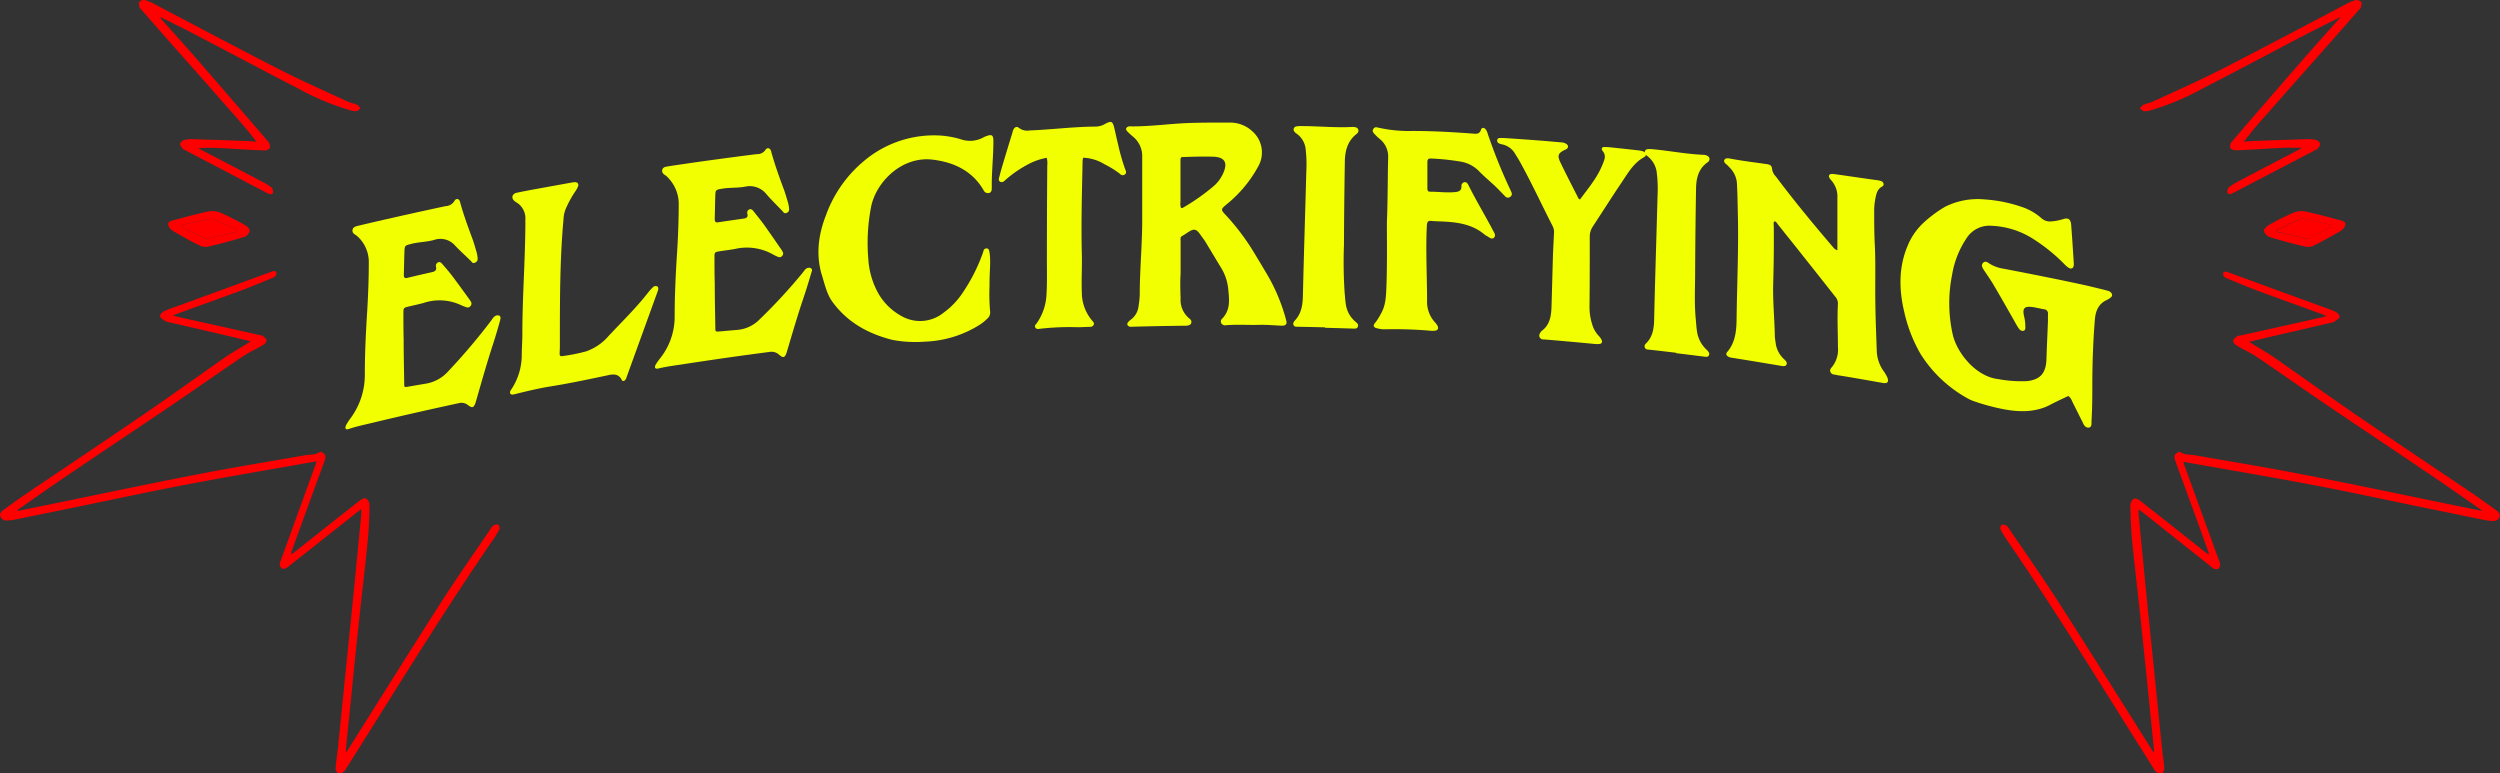
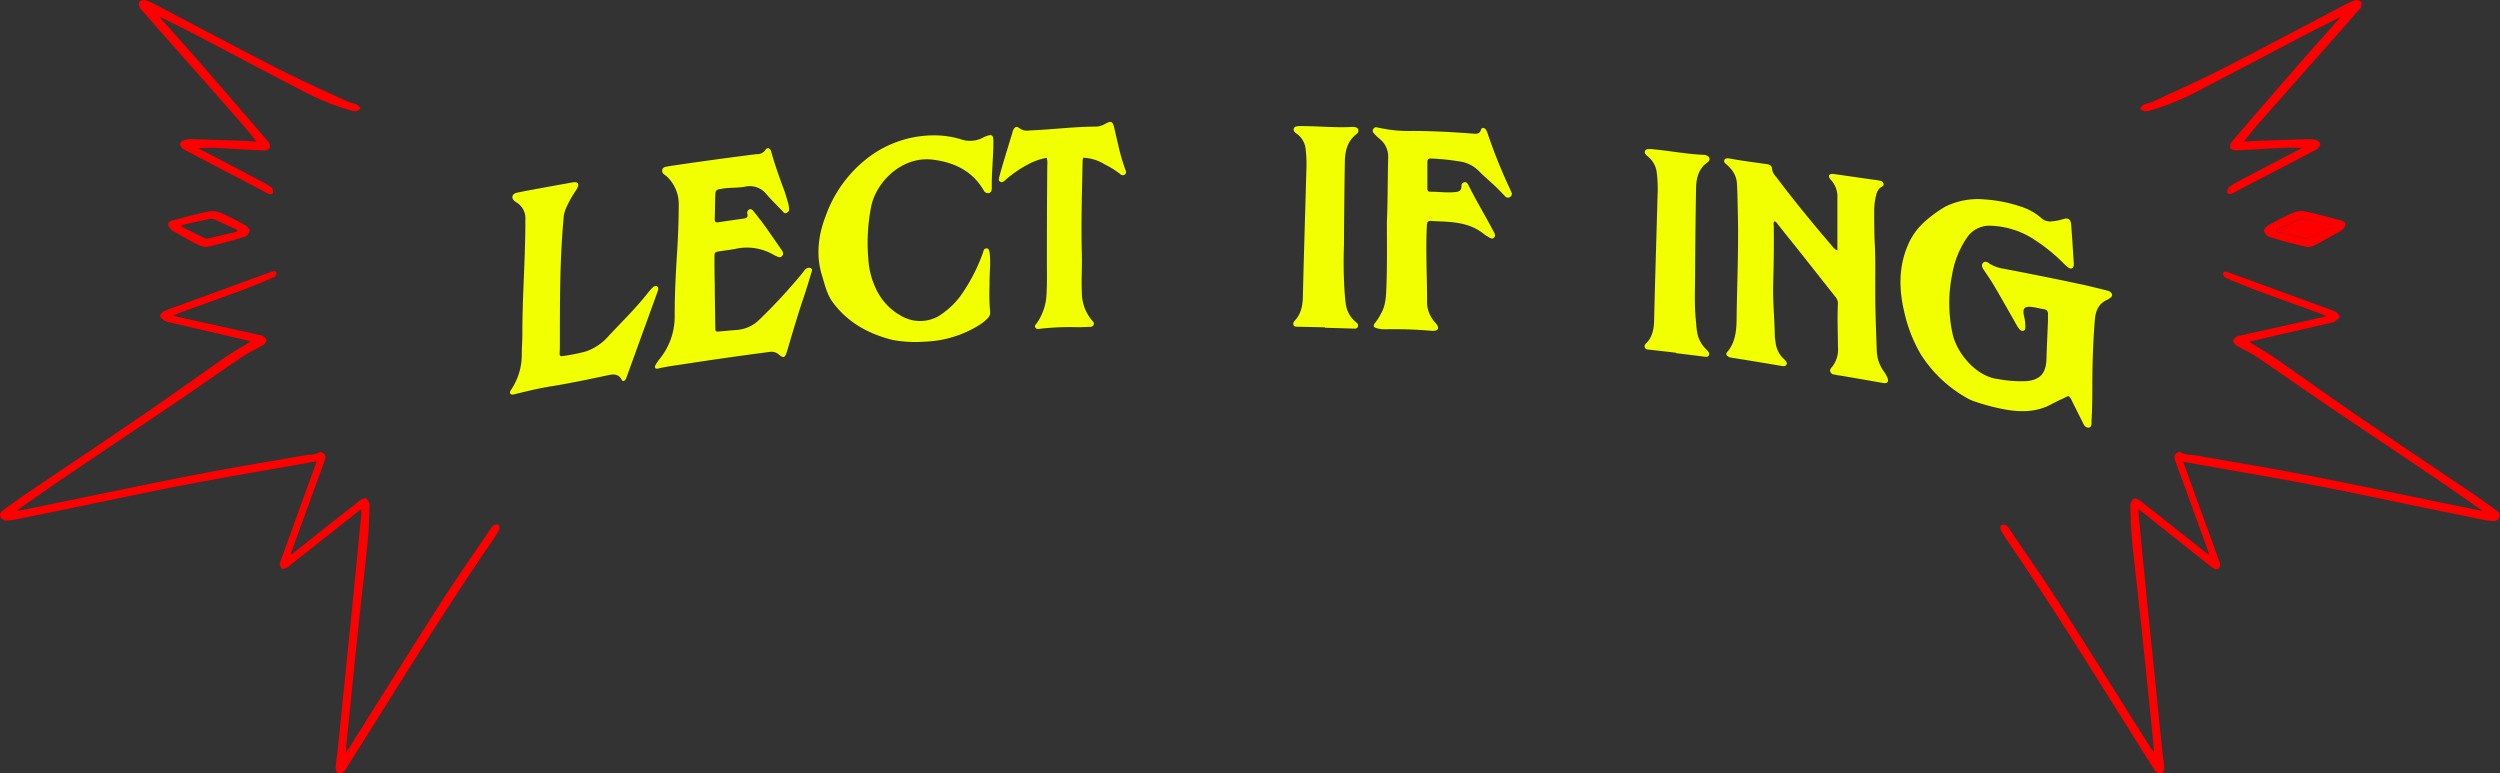
<svg xmlns="http://www.w3.org/2000/svg" id="Layer_1" data-name="Layer 1" viewBox="0 0 591.03 182.83">
  <rect x="0" y="0" width="591.03" height="182.83" fill="#333333" stroke="none" />
-   <path d="M118.16,76c-.55,2-1.13,3.93-1.77,5.88-1.38,4.27-2.59,8.56-3.82,12.84-.48,1.71-.85,1.9-2,1a2.45,2.45,0,0,0-2.14-.4Q98.3,97.5,88.2,99.92c-1.91.46-3.82.86-5.73,1.49-.82.28-1-.15-.6-1A15.06,15.06,0,0,1,82.78,99a17.17,17.17,0,0,0,3.47-10.36c0-4.82.22-9.7.53-14.58.25-4.08.41-8.15.41-12.17a8.18,8.18,0,0,0-2.77-6.09c-.19-.18-.44-.29-.64-.45a1,1,0,0,1-.42-1.1c.17-.56.65-.7,1.1-.82.88-.22,1.77-.43,2.65-.63,2.75-.65,5.5-1.27,8.26-1.89h0c3.34-.74,6.69-1.48,10-2.18a2.52,2.52,0,0,0,2.06-1.22c.36-.65,1-.58,1.25,0a3.08,3.08,0,0,1,.16.54c.84,3,1.88,5.79,2.93,8.63.35,1,.63,2,.92,3a6.07,6.07,0,0,1,.19,1c.07.49.15,1-.46,1.36s-.8,0-1.09-.34c-1.25-1.22-2.55-2.38-3.75-3.65a4.58,4.58,0,0,0-5-1.31c-1.76.48-3.52.46-5.3.91-1.59.4-1.61.37-1.67,1.93-.07,1.8-.08,3.59-.14,5.4,0,.62.19.87.84.71,2-.49,3.93-.93,5.9-1.37.66-.15,1-.45.89-1.17a.91.91,0,0,1,.39-1.09c.45-.26.74,0,1,.27.79.92,1.6,1.82,2.33,2.79,1.38,1.82,2.72,3.69,4.07,5.55a5,5,0,0,1,.45.68.83.83,0,0,1-.11,1,.82.82,0,0,1-1,.28c-.39-.15-.79-.27-1.15-.45a11.91,11.91,0,0,0-8.93-.56c-1.18.33-2.36.56-3.54.85s-1.24.32-1.24,1.52c0,2.08,0,4.16.06,6.25,0,3.42.08,6.84.13,10.26,0,1.08,0,1.08,1,.9,1.37-.23,2.75-.48,4.13-.7A9.09,9.09,0,0,0,106,87.74a143.89,143.89,0,0,0,9.89-11.65,7.37,7.37,0,0,0,.48-.66c.4-.61.92-1,1.54-.85S118.31,75.48,118.16,76Z" style="fill:#f1ff00" />
  <path d="M155.55,68.66a3.81,3.81,0,0,1-.15.44L148.19,89a4.19,4.19,0,0,1-.22.59c-.32.55-.78.67-1,.18-.63-1.23-1.71-1.4-3-1.11-4.71,1-9.41,2-14.11,2.74-2.47.41-4.94,1-7.41,1.6-.29.07-.59.16-.88.22s-.71.16-.92-.16,0-.64.23-1a14.69,14.69,0,0,0,2.47-8c0-1.75.15-3.51.14-5.25,0-8.4.65-16.91.71-25.33,0-.49,0-1,0-1.49a4.39,4.39,0,0,0-2-4.07,3.53,3.53,0,0,1-.75-.57c-.62-.69-.3-1.56.71-1.78,2.28-.49,4.55-.88,6.83-1.3v0l5.93-1.07a6.29,6.29,0,0,1,1-.13c.72,0,1,.48.65,1.2a5.22,5.22,0,0,1-.58,1,24.84,24.84,0,0,0-2.17,3.94,6.81,6.81,0,0,0-.58,2.38c-.91,9.94-.87,19.72-.88,29.52,0,.79,0,1.6-.06,2.4,0,.47.1.77.63.68a41.83,41.83,0,0,0,5.63-1.12,12.35,12.35,0,0,0,5.22-3.53c3.23-3.48,6.65-6.76,9.55-10.51a10.9,10.9,0,0,1,1-1.08.87.87,0,0,1,1.1-.21C155.67,67.93,155.66,68.29,155.55,68.66Z" style="fill:#f1ff00" />
  <path d="M191.74,64.71c-.56,1.91-1.15,3.83-1.79,5.73-1.4,4.14-2.62,8.33-3.86,12.51-.49,1.68-.86,1.83-2,.83a2.62,2.62,0,0,0-2.16-.58q-10.23,1.33-20.45,2.91c-1.93.3-3.87.53-5.8,1-.83.21-1.06-.24-.61-1a11.86,11.86,0,0,1,.92-1.31,15.79,15.79,0,0,0,3.51-10.07c0-4.82.23-9.68.54-14.54.26-4,.42-8.11.42-12.13a8.91,8.91,0,0,0-2.8-6.32c-.19-.2-.45-.33-.65-.51a1,1,0,0,1-.43-1.14c.17-.54.66-.64,1.12-.72.89-.15,1.78-.28,2.68-.41q4.17-.62,8.35-1.19h0c3.38-.46,6.77-.91,10.15-1.33a2.31,2.31,0,0,0,2.08-1c.37-.61,1-.5,1.27.11a3.3,3.3,0,0,1,.16.56c.85,3,1.9,5.94,3,8.87.35,1,.63,2,.93,3a6.54,6.54,0,0,1,.19,1c.07.5.15,1-.47,1.32s-.8-.12-1.09-.43c-1.26-1.32-2.58-2.59-3.79-4a5,5,0,0,0-5-1.74c-1.79.34-3.57.17-5.36.47-1.61.27-1.64.23-1.7,1.78-.07,1.8-.07,3.6-.13,5.39,0,.62.18.89.84.78,2-.31,4-.59,6-.87.66-.09,1.05-.35.89-1.09a.85.85,0,0,1,.4-1.06c.45-.22.75.06,1,.36.79,1,1.61,2,2.35,3,1.4,1.94,2.75,3.93,4.12,5.9a4.83,4.83,0,0,1,.45.72.8.8,0,0,1-.12,1,.78.78,0,0,1-1,.2,9.34,9.34,0,0,1-1.15-.55,12.49,12.49,0,0,0-9-1.3c-1.19.22-2.39.35-3.58.54s-1.26.22-1.26,1.41c0,2.09,0,4.18.07,6.26,0,3.43.08,6.85.13,10.28,0,1.08,0,1.08,1.05,1,1.39-.12,2.78-.25,4.17-.36a8.36,8.36,0,0,0,5.24-2.47,129,129,0,0,0,10-10.81c.17-.21.34-.41.49-.63.4-.58.93-.94,1.55-.71S191.89,64.2,191.74,64.71Z" style="fill:#f1ff00" />
  <path d="M234.85,33.39c0,3.68-.44,7.38-.38,11.06,0,.52-.08,1.07-.71,1.19a1.12,1.12,0,0,1-1.21-.64c-2.61-4.52-6.89-6.62-12-7.25-7.37-.91-13.42,5.3-14.6,11.09a44.46,44.46,0,0,0-.67,12.37,18.86,18.86,0,0,0,1.85,7.15,14,14,0,0,0,6,6.36,8.83,8.83,0,0,0,10-.84,18,18,0,0,0,4.38-4.55,41.93,41.93,0,0,0,4.86-9.55c.07-.19.1-.39.18-.58a.68.68,0,0,1,.55-.47.6.6,0,0,1,.7.4,4.87,4.87,0,0,1,.21,1.15c.21,2.13-.11,4.28-.07,7.29a45.58,45.58,0,0,0,.14,6.11,1.86,1.86,0,0,1-.66,1.64,11.25,11.25,0,0,1-1.79,1.45,26,26,0,0,1-12.95,4,29.34,29.34,0,0,1-7.68-.41c-5.84-1.46-10.72-4.23-14.2-9-1.31-1.81-1.78-4-2.44-6.12-1.47-4.66-1-9.45.87-14.25A29.88,29.88,0,0,1,204.32,38,25.68,25.68,0,0,1,220.83,32a21.57,21.57,0,0,1,6.27.91,6.61,6.61,0,0,0,5.51-.49,2.65,2.65,0,0,1,.42-.18C234.48,31.67,234.86,31.9,234.85,33.39Z" style="fill:#f1ff00" />
  <path d="M265.87,41.28a.79.79,0,0,1-1.08-.17,22.25,22.25,0,0,0-3.63-2.26,10.35,10.35,0,0,0-5.08-1.56,4.37,4.37,0,0,0-.14.63c-.14,7.41-.37,14.82-.18,22.22.08,3-.13,6,0,9a10.24,10.24,0,0,0,2.52,6.75c.25.27.45.54.27.92a.91.91,0,0,1-.88.47c-.95,0-1.9.08-2.85.08a61.47,61.47,0,0,0-9,.37c-.38.06-.82.13-1.06-.3s.1-.72.33-1A12.8,12.8,0,0,0,247.38,70c.21-3,.11-6,.12-9q0-11,.09-21.92a5,5,0,0,0-.13-1.77,14.58,14.58,0,0,0-4.35,1.51,27.42,27.42,0,0,0-5.31,3.63l-.11.11c-.35.31-.71.66-1.2.42s-.36-.75-.24-1.18q.42-1.61.9-3.21c.72-2.42,1.46-4.83,2.2-7.24a3.56,3.56,0,0,1,.23-.72c.33-.62.82-.82,1.34-.37a3.21,3.21,0,0,0,2.48.58c5.25-.2,10.5-.9,15.75-.91a4.7,4.7,0,0,0,2.15-.66c1.4-.75,1.74-.61,2.11.91.33,1.35.6,2.7.93,4A48.49,48.49,0,0,0,266,40a1.39,1.39,0,0,1,.06.13C266.24,40.52,266.35,41,265.87,41.28Z" style="fill:#f1ff00" />
-   <path d="M303,77c-1.75-.08-3.5-.24-5.26-.2-2.6.07-5.21-.13-7.81.08a1.12,1.12,0,0,1-1.19-.44.9.9,0,0,1,.2-1.11c2.09-2.14,1.65-4.78,1.39-7.33a11.6,11.6,0,0,0-1.61-4.63c-1.22-2-2.46-4.09-3.7-6.13a8.19,8.19,0,0,0-.59-.86c-.62-.77-1.16-1.93-2-2.06s-1.92.93-2.89,1.43c-.61.3-.43.84-.43,1.31,0,2.29,0,4.58,0,7.69-.11,1.36-.09,3.55,0,5.74a5.65,5.65,0,0,0,2,4.75c.36.27.68.62.51,1.13s-.72.62-1.24.63q-6.31.07-12.62.24a2.39,2.39,0,0,1-.6,0c-.7-.16-.86-.65-.37-1.19a3.87,3.87,0,0,1,.57-.49,4.59,4.59,0,0,0,1.81-3.19,20.15,20.15,0,0,0,.28-2.67c0-5.63.53-11.24.58-16.87,0-5.22,0-10.44,0-15.66a5.91,5.91,0,0,0-2.14-4.84,14.48,14.48,0,0,1-1.41-1.3c-.48-.54-.28-1,.46-1.15a4.59,4.59,0,0,1,.74,0c3.37,0,6.71-.35,10.05-.61,4.36-.33,8.72-.28,13.07-.29a7.62,7.62,0,0,1,5.2,2,6.66,6.66,0,0,1,1.5,8.29,29.9,29.9,0,0,1-7.46,9c-1.49,1.24-1.49,1.28-.12,2.72a54.09,54.09,0,0,1,6.55,8.73c1,1.65,2,3.33,3,5a43.16,43.16,0,0,1,4.6,11C304.31,76.64,304,77,303,77ZM289.12,41.09c1.24-2.65.47-4-2.5-4.05-2.15-.06-4.3,0-6.44.07-1.08,0-1.09,0-1.1,1.1q0,4.77,0,9.52a3.1,3.1,0,0,0,.1,1.37.39.39,0,0,0,.49,0A49,49,0,0,0,287,43.94,8.8,8.8,0,0,0,289.12,41.09Z" style="fill:#f1ff00" />
  <path d="M321,77.27c-.18.44-.6.43-1,.42-2.25-.08-4.5-.14-6.75-.2v-.1c-2.16-.06-4.31-.1-6.46-.14-.41,0-.84,0-1-.43s.08-.77.35-1.06c1.5-1.62,1.83-3.59,1.88-5.76.22-9.83.55-19.67.81-29.5a30.75,30.75,0,0,0-.14-5.07,5.12,5.12,0,0,0-2.13-3.81,2.19,2.19,0,0,1-.55-.5.75.75,0,0,1,.36-1.21,5.28,5.28,0,0,1,1.33-.1c4,0,8,.42,12,.2a2.34,2.34,0,0,1,.74.08.81.81,0,0,1,.47,1.38,1.81,1.81,0,0,1-.32.3c-2,1.61-2.61,3.88-2.65,6.33q-.17,9.9-.21,19.82a109.7,109.7,0,0,0,.14,11c.09,1,.14,2,.3,3a6.53,6.53,0,0,0,2.4,4.23C320.91,76.47,321.22,76.77,321,77.27Z" style="fill:#f1ff00" />
  <path d="M357,46.56a.86.86,0,0,1-1.21-.2c-.77-.77-1.5-1.57-2.29-2.32-1.27-1.21-2.64-2.32-3.85-3.58a7.9,7.9,0,0,0-4.26-2.24,55.84,55.84,0,0,0-7-.74c-.72-.06-.95.22-.94.92,0,2,0,4,0,6,0,.46,0,.94.67.92,2,0,4,.3,6,.08.87-.1,1.38-.38,1.39-1.33a.89.89,0,0,1,.7-1c.55-.08.8.4,1,.8,1.8,3.61,3.9,7.08,5.78,10.66.27.52.74,1.15.2,1.66s-1.1-.08-1.62-.36a2.87,2.87,0,0,1-.53-.32c-2.75-2.35-6-2.91-9.35-3.11-1.1-.07-2.2-.07-3.3-.17-.78-.07-1,.24-1.06,1-.16,3-.14,6-.09,9.09s.13,5.78.14,8.66a7.18,7.18,0,0,0,1.91,5.27,3.27,3.27,0,0,1,.54.74c.32.63.12,1.09-.56,1.19a5.25,5.25,0,0,1-1.19,0,99.71,99.71,0,0,0-10.65-.33,6.55,6.55,0,0,1-1.64-.18c-1.13-.22-1.32-.65-.6-1.46a12.44,12.44,0,0,0,1.25-2c1.16-1.93,1.23-4.13,1.32-6.31.18-4.66.14-9.34.12-14,0-.55,0-1.1,0-1.34.22-5.31.17-10.34.3-15.35a5.3,5.3,0,0,0-2-4.36c-.35-.3-.7-.6-1-.93s-.91-.78-.53-1.4.83-.42,1.34-.31c.35.08.7.13,1,.2a32.59,32.59,0,0,0,6.89.55c4.75,0,9.5.26,14.25.62.86.06,1.66.2,2-.92.19-.63.86-.53,1.24.12a4.77,4.77,0,0,1,.4,1,125.9,125.9,0,0,0,5.25,13l.31.7A.82.82,0,0,1,357,46.56Z" style="fill:#f1ff00" />
-   <path d="M388.66,37.17c-2.47,1.36-3.8,3.75-5.31,6-2.31,3.42-4.52,6.92-6.79,10.38a4.26,4.26,0,0,0-.72,2.46c0,5.52,0,11-.06,16.55a13.2,13.2,0,0,0,.6,4,6.66,6.66,0,0,0,1.56,2.82,4.26,4.26,0,0,1,.65.88c.31.58.13,1-.49,1.06a5.29,5.29,0,0,1-1.05,0q-5.91-.57-11.83-1.06c-.44,0-.94,0-1.21-.5s0-.94.29-1.34a.8.8,0,0,1,.2-.21c1.84-1.35,2.22-3.4,2.29-5.58.13-4,.22-8,.34-12,.06-1.84.17-3.66.25-5.49a3,3,0,0,0-.28-1.61c-2.61-5.09-5-10.27-7.76-15.27-.35-.63-.74-1.24-1.12-1.85a4.63,4.63,0,0,0-3.14-2.29,2.57,2.57,0,0,1-.71-.23.72.72,0,0,1-.42-.75.58.58,0,0,1,.62-.51,9.13,9.13,0,0,1,1,0q4.65.3,9.3.66l4.15.36a2.71,2.71,0,0,1,1.17.3c.62.37.68.91.14,1.3a2.76,2.76,0,0,1-.39.18c-1.58.77-1.84,1.34-1,3.05,1.35,2.83,2.81,5.62,4.23,8.43,0,.07.16.12.36.26,1.83-2.52,3.82-4.83,5.07-7.67a15.3,15.3,0,0,0,.68-1.74,2,2,0,0,0-.35-2c-.48-.62-.23-1.07.53-1,.94,0,1.89.15,2.84.24,1.64.17,3.29.35,4.93.54a4.53,4.53,0,0,1,1,.18C389.23,36,389.45,36.74,388.66,37.17Z" style="fill:#f1ff00" />
  <path d="M404,84c-.18.42-.61.38-1,.33-2.24-.29-4.48-.56-6.73-.83v-.1c-2.14-.26-4.28-.5-6.42-.74-.41,0-.84-.07-1-.52s.08-.77.34-1c1.5-1.49,1.83-3.43,1.87-5.59.22-9.82.55-19.62.81-29.43A30.93,30.93,0,0,0,391.7,41a5.75,5.75,0,0,0-2.12-4,2.61,2.61,0,0,1-.55-.55.71.71,0,0,1,.36-1.17,4.88,4.88,0,0,1,1.32,0c4,.36,8,1.16,12,1.32a1.92,1.92,0,0,1,.74.15c.72.28.91.89.47,1.42a1.64,1.64,0,0,1-.32.27c-2,1.42-2.59,3.63-2.63,6.08q-.17,9.9-.22,19.81c0,3.67-.21,7.32.14,11,.1,1,.14,2,.3,3a7.25,7.25,0,0,0,2.39,4.45C403.92,83.18,404.23,83.5,404,84Z" style="fill:#f1ff00" />
  <path d="M445.45,90.58a6.5,6.5,0,0,1-.75-.12c-3.26-.58-6.53-1.15-9.8-1.69-.25,0-.5-.07-.75-.13-.48-.13-1,0-1.36-.6s.1-1,.41-1.4a6.51,6.51,0,0,0,1.31-4.58c0-3.43-.19-6.89,0-10.3a2.46,2.46,0,0,0-.68-1.68q-5.25-6.66-10.49-13.25c-1-1.21-1.93-2.43-2.91-3.63-.26-.32-.43-.74-.88-.89-.37.26-.22.71-.21,1.08.05,4.53,0,9-.13,13.55-.13,4.12.3,8.29.38,12.43,0,.64.16,1.3.23,1.95a6.27,6.27,0,0,0,2,3.64c.33.34.75.69.55,1.19s-.76.44-1.26.35q-5.88-1-11.77-1.94a2.07,2.07,0,0,1-.59-.16c-.62-.27-.82-.72-.43-1.17,1.85-2.12,2.2-4.82,2.23-7.71.1-8.44.51-16.83.29-25.31-.05-2.25-.08-4.48-.2-6.74a5.81,5.81,0,0,0-1.88-4l-.33-.35c-.34-.38-1-.68-.79-1.25s.9-.46,1.4-.37c2.89.54,5.77.89,8.65,1.3.72.1,1.24.35,1.26,1.26a3.21,3.21,0,0,0,.88,1.66c4.29,5.73,8.86,11.26,13.55,16.74a2,2,0,0,0,1,.7V54.75c0-2.64,0-5.28,0-7.9A5.79,5.79,0,0,0,433,42.7a3.24,3.24,0,0,1-.49-.63c-.25-.47-.13-.8.32-.92a2.22,2.22,0,0,1,.73,0c3.42.46,6.83,1,10.25,1.45l.14,0c.47.18,1.08.1,1.31.73s-.36.78-.68,1a3.07,3.07,0,0,0-1,1.66,15.34,15.34,0,0,0-.5,3.74c0,2.79,0,5.57.16,8.38.16,3.55.09,7.07.09,10.6,0,4.72.19,9.48.36,14.23a8.71,8.71,0,0,0,1.64,4.82,8.66,8.66,0,0,1,.88,1.53C446.56,90.18,446.27,90.62,445.45,90.58Z" style="fill:#f1ff00" />
  <path d="M498.85,70.45a4,4,0,0,1-.79.48c-1.85.83-2.64,2.47-2.81,4.64-.39,4.82-.57,9.7-.6,14.61,0,3.13,0,6.28-.19,9.36,0,.66.1,1.57-.78,1.55s-1.13-.91-1.47-1.57c-.8-1.55-1.55-3.12-2.35-4.68a2.69,2.69,0,0,0-.88-1.23c-1.42.68-2.88,1.34-4.29,2.09-3.17,1.67-6.79,1.81-10.66,1.11A49.85,49.85,0,0,1,467.09,95a10.14,10.14,0,0,1-2-.86,30.6,30.6,0,0,1-11-10.38,34.8,34.8,0,0,1-3.9-10c-1.31-5.47-1.26-10.67.7-15.41A15.33,15.33,0,0,1,455,52.43a28.83,28.83,0,0,1,4.92-3.59,17.27,17.27,0,0,1,9.32-1.69,33.35,33.35,0,0,1,8.4,1.66,13.52,13.52,0,0,1,4.86,2.67,3.07,3.07,0,0,0,2.37.87,12.77,12.77,0,0,0,3-.58c1.11-.34,1.68.11,1.78,1.38.23,2.93.41,5.85.6,8.77a4.4,4.4,0,0,1,0,.89c-.12.68-.64.88-1.29.44a7.29,7.29,0,0,1-1.11-1,41.51,41.51,0,0,0-7.14-5.74,19.75,19.75,0,0,0-9.85-3.13,6.4,6.4,0,0,0-5.67,2.54,21.85,21.85,0,0,0-3.7,9.1,33.93,33.93,0,0,0,.1,13.79C462.46,83.2,467,89,472.38,89.62a30.19,30.19,0,0,0,6.86.48c3.18-.38,4.48-1.92,4.57-5.31.09-3,.24-5.91.35-8.87,0-.54,0-1.1,0-1.64a1,1,0,0,0-.93-1.17c-1-.16-2.08-.47-3.1-.56-1.58-.14-2,.44-1.64,2.1a10.53,10.53,0,0,1,.32,2.28c0,.53.14,1.2-.52,1.29s-1.05-.57-1.39-1.13-.49-.85-.73-1.28c-1.62-2.84-3.22-5.68-4.88-8.49-.72-1.22-1.55-2.38-2.33-3.56-.39-.6-.61-1.17-.12-1.64s1-.17,1.48.19a8.46,8.46,0,0,0,3.32,1.21c6.16,1.18,12.31,2.4,18.45,3.72,1.87.4,3.73.88,5.6,1.33l.59.17a1.33,1.33,0,0,1,1,.77C499.44,70,499.13,70.24,498.85,70.45Z" style="fill:#f1ff00" />
  <path d="M4.23,120.79,13,119c11.49-2.36,23-4.8,34.48-7,8.16-1.59,16.38-2.91,24.58-4.36,1.18-.21,2.44,0,3.54-.79.19-.13.88.24,1.14.54a1.36,1.36,0,0,1,.13,1.14c-.68,2-1.43,3.94-2.15,5.91L69.06,130c-.11.3-.19.62-.34,1.12.35-.22.54-.31.71-.44,5.21-4.13,10.42-8.27,15.65-12.37.4-.31,1.18-.64,1.45-.46a2.1,2.1,0,0,1,.84,1.53c-.06,2.81-.16,5.63-.43,8.43-.56,5.76-1.26,11.49-1.87,17.24q-1,9.21-1.91,18.42l-1.41,13.94a3.49,3.49,0,0,0,.06.5l.76-1.15c7.17-11.37,14.28-22.78,21.54-34.1,3.84-6,7.92-11.79,11.9-17.67a2.19,2.19,0,0,1,.7-.8c.34-.16.93-.29,1.15-.11a1.22,1.22,0,0,1,.15,1.15,26.55,26.55,0,0,1-1.76,2.82c-12,17.49-23,35.58-34.31,53.47-.21.32-.37.74-.67.93s-1,.53-1.33.39a1.51,1.51,0,0,1-.6-1.23c.11-1.58.38-3.15.54-4.73q.89-8.58,1.74-17.17c.57-5.63,1.16-11.26,1.72-16.9.71-7.09,1.39-14.19,2.08-21.28,0-.32,0-.64,0-1.16-1,.72-1.78,1.33-2.59,2L68.55,133.64a4.27,4.27,0,0,1-1,.7,1.15,1.15,0,0,1-1,0,1.52,1.52,0,0,1-.41-1,2.65,2.65,0,0,1,.28-.94l8.26-22.78c0-.14.09-.28.18-.57l-3.91.69c-9,1.6-18,3.12-27,4.84-8.35,1.59-16.65,3.39-25,5.1q-7.87,1.62-15.74,3.22a9.87,9.87,0,0,1-1.43.13,1.5,1.5,0,0,1-1.69-.91c-.27-.78.26-1.23.81-1.63,1.75-1.25,3.49-2.53,5.28-3.74,9.18-6.21,18.4-12.35,27.54-18.61,6.48-4.43,12.84-9,19.28-13.51,1.77-1.23,3.65-2.29,5.49-3.43l.76-.51c-1.8-.43-3.42-.83-5-1.2l-14-3.24A3.53,3.53,0,0,1,39,75.87c-.46-.31-1.13-.74-1.16-1.15s.6-1,1.07-1.2A33.12,33.12,0,0,1,42,72.35l22.17-8.11c.48-.17,1-.31,1.2.29a1.22,1.22,0,0,1-.58,1c-2.38,1-4.78,2-7.22,2.94-5.13,1.9-10.29,3.74-15.44,5.61-.33.12-.66.26-1.23.49.49.15.77.26,1.06.32L61.6,79.27c.17,0,.39,0,.51.14.34.3.85.62.89,1a1.47,1.47,0,0,1-.71,1.08c-1.59,1-3.31,1.7-4.84,2.74C52,87.91,46.57,91.74,41.1,95.45c-7.66,5.19-15.37,10.3-23,15.49-4.52,3-9,6.17-13.47,9.27-.16.11-.32.24-.47.36Z" style="fill:red" />
  <path d="M38,4.37c2.85,3.2,5.73,6.38,8.54,9.61Q55,23.7,63.4,33.48A1.79,1.79,0,0,1,63.79,35a1.76,1.76,0,0,1-1.42.57c-3.68-.15-7.36-.41-11-.59-1.43-.07-2.87,0-4.51,0,.37.23.62.4.88.54q7,3.63,13.92,7.28a15.29,15.29,0,0,1,2.46,1.48,1.43,1.43,0,0,1,.42,1.26c-.23.59-.82.4-1.31.14L43.69,35.46c-.16-.09-.38-.12-.47-.25-.28-.39-.74-.86-.67-1.21a1.6,1.6,0,0,1,1-.91,7.73,7.73,0,0,1,2.15-.18q5.92.17,11.85.4c1,0,1.91.11,3.09.18-1.14-1.41-2.12-2.72-3.2-3.94Q48.81,19.7,40.09,9.88c-2.24-2.53-4.47-5.09-6.7-7.63-.14-.16-.36-.31-.39-.49-.09-.43-.28-1-.07-1.28A1.54,1.54,0,0,1,34.23,0a12.67,12.67,0,0,1,2.54,1.1c9.5,5,18.94,10,28.48,14.91,5.57,2.85,11.28,5.4,16.94,8,.7.33,1.5.43,2.2.75.35.16.58.59.86.89-.35.22-.68.59-1,.63a4.54,4.54,0,0,1-1.58-.25,60.49,60.49,0,0,1-12.39-5.22c-7.79-4-15.53-8.15-23.31-12.21-2.91-1.52-5.87-3-8.81-4.45l-.29-.11Z" style="fill:red" />
  <path d="M586.8,120.79,578,119c-11.49-2.36-23-4.8-34.48-7-8.16-1.59-16.38-2.91-24.57-4.36-1.19-.21-2.45,0-3.55-.79-.19-.13-.88.24-1.14.54a1.44,1.44,0,0,0-.13,1.14c.68,2,1.43,3.94,2.15,5.91q2.84,7.8,5.66,15.6c.11.3.19.62.35,1.12-.35-.22-.55-.31-.71-.44-5.22-4.13-10.43-8.27-15.66-12.37-.39-.31-1.18-.64-1.45-.46a2.09,2.09,0,0,0-.83,1.53c.06,2.81.15,5.63.42,8.43.56,5.76,1.26,11.49,1.87,17.24.66,6.14,1.28,12.28,1.91,18.42.48,4.64.94,9.29,1.41,13.94a3.49,3.49,0,0,1-.06.5c-.32-.48-.54-.81-.75-1.15-7.18-11.37-14.29-22.78-21.55-34.1-3.83-6-7.92-11.79-11.89-17.67a2.29,2.29,0,0,0-.7-.8c-.35-.16-.94-.29-1.16-.11a1.22,1.22,0,0,0-.14,1.15,28.19,28.19,0,0,0,1.75,2.82c12,17.49,23,35.58,34.31,53.47.21.32.37.74.68.93s1,.53,1.32.39a1.48,1.48,0,0,0,.6-1.23c-.11-1.58-.38-3.15-.54-4.73-.59-5.72-1.15-11.45-1.73-17.17s-1.17-11.26-1.73-16.9q-1.05-10.63-2.07-21.28c0-.32,0-.64,0-1.16,1,.72,1.79,1.33,2.59,2l14.29,11.35a3.91,3.91,0,0,0,1,.7,1.15,1.15,0,0,0,1,0,1.46,1.46,0,0,0,.4-1,2.63,2.63,0,0,0-.27-.94q-4.14-11.38-8.27-22.78c-.05-.14-.09-.28-.18-.57l3.91.69c9,1.6,18,3.12,27,4.84,8.35,1.59,16.65,3.39,25,5.1q7.86,1.62,15.74,3.22a9.62,9.62,0,0,0,1.43.13,1.49,1.49,0,0,0,1.68-.91c.27-.78-.26-1.23-.81-1.63-1.75-1.25-3.49-2.53-5.27-3.74-9.18-6.21-18.4-12.35-27.55-18.61-6.47-4.43-12.83-9-19.28-13.51-1.77-1.23-3.65-2.29-5.48-3.43-.2-.12-.39-.26-.77-.51,1.81-.43,3.42-.83,5-1.2,4.67-1.08,9.34-2.15,14-3.24a3.53,3.53,0,0,0,1.19-.37c.47-.31,1.14-.74,1.16-1.15s-.6-1-1.07-1.2a32.93,32.93,0,0,0-3.1-1.17l-22.18-8.11c-.48-.17-1-.31-1.19.29a1.18,1.18,0,0,0,.57,1c2.39,1,4.79,2,7.22,2.94,5.14,1.9,10.3,3.74,15.44,5.61.34.12.67.26,1.24.49-.49.15-.77.26-1.06.32l-19.63,4.37c-.17,0-.39,0-.51.14-.34.3-.85.62-.89,1a1.5,1.5,0,0,0,.71,1.08c1.59,1,3.31,1.7,4.84,2.74,5.48,3.7,10.88,7.53,16.36,11.24,7.65,5.19,15.37,10.3,23,15.49,4.51,3,9,6.17,13.46,9.27.17.11.32.24.48.36Z" style="fill:red" />
  <path d="M553.07,4.37c-2.85,3.2-5.72,6.38-8.54,9.61q-8.47,9.72-16.89,19.5a1.73,1.73,0,0,0-.39,1.49c.16.35.93.59,1.42.57,3.68-.15,7.35-.41,11-.59,1.43-.07,2.86,0,4.51,0-.38.23-.62.4-.89.54q-7,3.63-13.92,7.28A15.29,15.29,0,0,0,527,44.24a1.43,1.43,0,0,0-.42,1.26c.23.59.82.4,1.31.14l19.51-10.18c.16-.09.38-.12.47-.25.27-.39.73-.86.67-1.21a1.61,1.61,0,0,0-1-.91,7.66,7.66,0,0,0-2.14-.18q-5.92.17-11.86.4c-1,0-1.91.11-3.08.18,1.14-1.41,2.12-2.72,3.19-3.94q8.69-9.85,17.39-19.67c2.25-2.53,4.47-5.09,6.71-7.63.14-.16.35-.31.39-.49.08-.43.27-1,.07-1.28a1.57,1.57,0,0,0-1.3-.46,12.75,12.75,0,0,0-2.55,1.1c-9.49,5-18.94,10-28.48,14.91-5.56,2.85-11.28,5.4-16.94,8-.7.33-1.5.43-2.2.75-.35.16-.58.59-.86.89.35.22.69.59,1.06.63a4.62,4.62,0,0,0,1.58-.25,60.64,60.64,0,0,0,12.38-5.22c7.8-4,15.54-8.15,23.31-12.21,2.92-1.52,5.87-3,8.81-4.45l.29-.11Z" style="fill:red" />
  <path d="M554,54.07a4.43,4.43,0,0,1-.76.6c-2,1.13-4,2.28-6.12,3.33a3.29,3.29,0,0,1-2,.34c-2.89-.68-5.77-1.45-8.62-2.32a2.15,2.15,0,0,1-1.26-1.44c-.05-.41.63-1.09,1.15-1.38a59.51,59.51,0,0,1,5.81-2.92A5,5,0,0,1,545,50c2.84.6,5.63,1.37,8.44,2.12C554.63,52.43,554.81,53,554,54.07Zm-2.69-.48-.1-.4c-2-.44-4-.9-5.93-1.31a2.65,2.65,0,0,0-1.49-.08c-1.89.79-3.73,1.69-5.59,2.54l0,.45,6.92,1.61a1.25,1.25,0,0,0,.69-.09Z" style="fill:red" />
  <path d="M551.34,53.59l-5.45,2.72a1.25,1.25,0,0,1-.69.09l-6.92-1.61,0-.45c1.86-.85,3.7-1.75,5.59-2.54a2.65,2.65,0,0,1,1.49.08c2,.41,4,.87,5.93,1.31Z" style="fill:red" />
  <path d="M40.81,52.12c2.8-.75,5.6-1.52,8.43-2.12a5.05,5.05,0,0,1,2.85.28A61.85,61.85,0,0,1,57.9,53.2c.51.29,1.2,1,1.14,1.38A2.13,2.13,0,0,1,57.78,56c-2.84.87-5.72,1.64-8.61,2.32A3.28,3.28,0,0,1,47.12,58C45,57,43,55.8,41,54.67a4.28,4.28,0,0,1-.75-.6C39.45,53,39.64,52.43,40.81,52.12Zm7.57,4.19a1.22,1.22,0,0,0,.68.09L56,54.79l.05-.45c-1.85-.85-3.7-1.75-5.58-2.54a2.68,2.68,0,0,0-1.5.08c-2,.41-4,.87-5.93,1.31l-.09.4C44.74,54.5,46.55,55.41,48.38,56.31Z" style="fill:red" />
-   <path d="M42.93,53.59c1.81.91,3.62,1.82,5.45,2.72a1.22,1.22,0,0,0,.68.09L56,54.79l.05-.45c-1.85-.85-3.7-1.75-5.58-2.54a2.68,2.68,0,0,0-1.5.08c-2,.41-4,.87-5.93,1.31Z" style="fill:red" />
</svg>